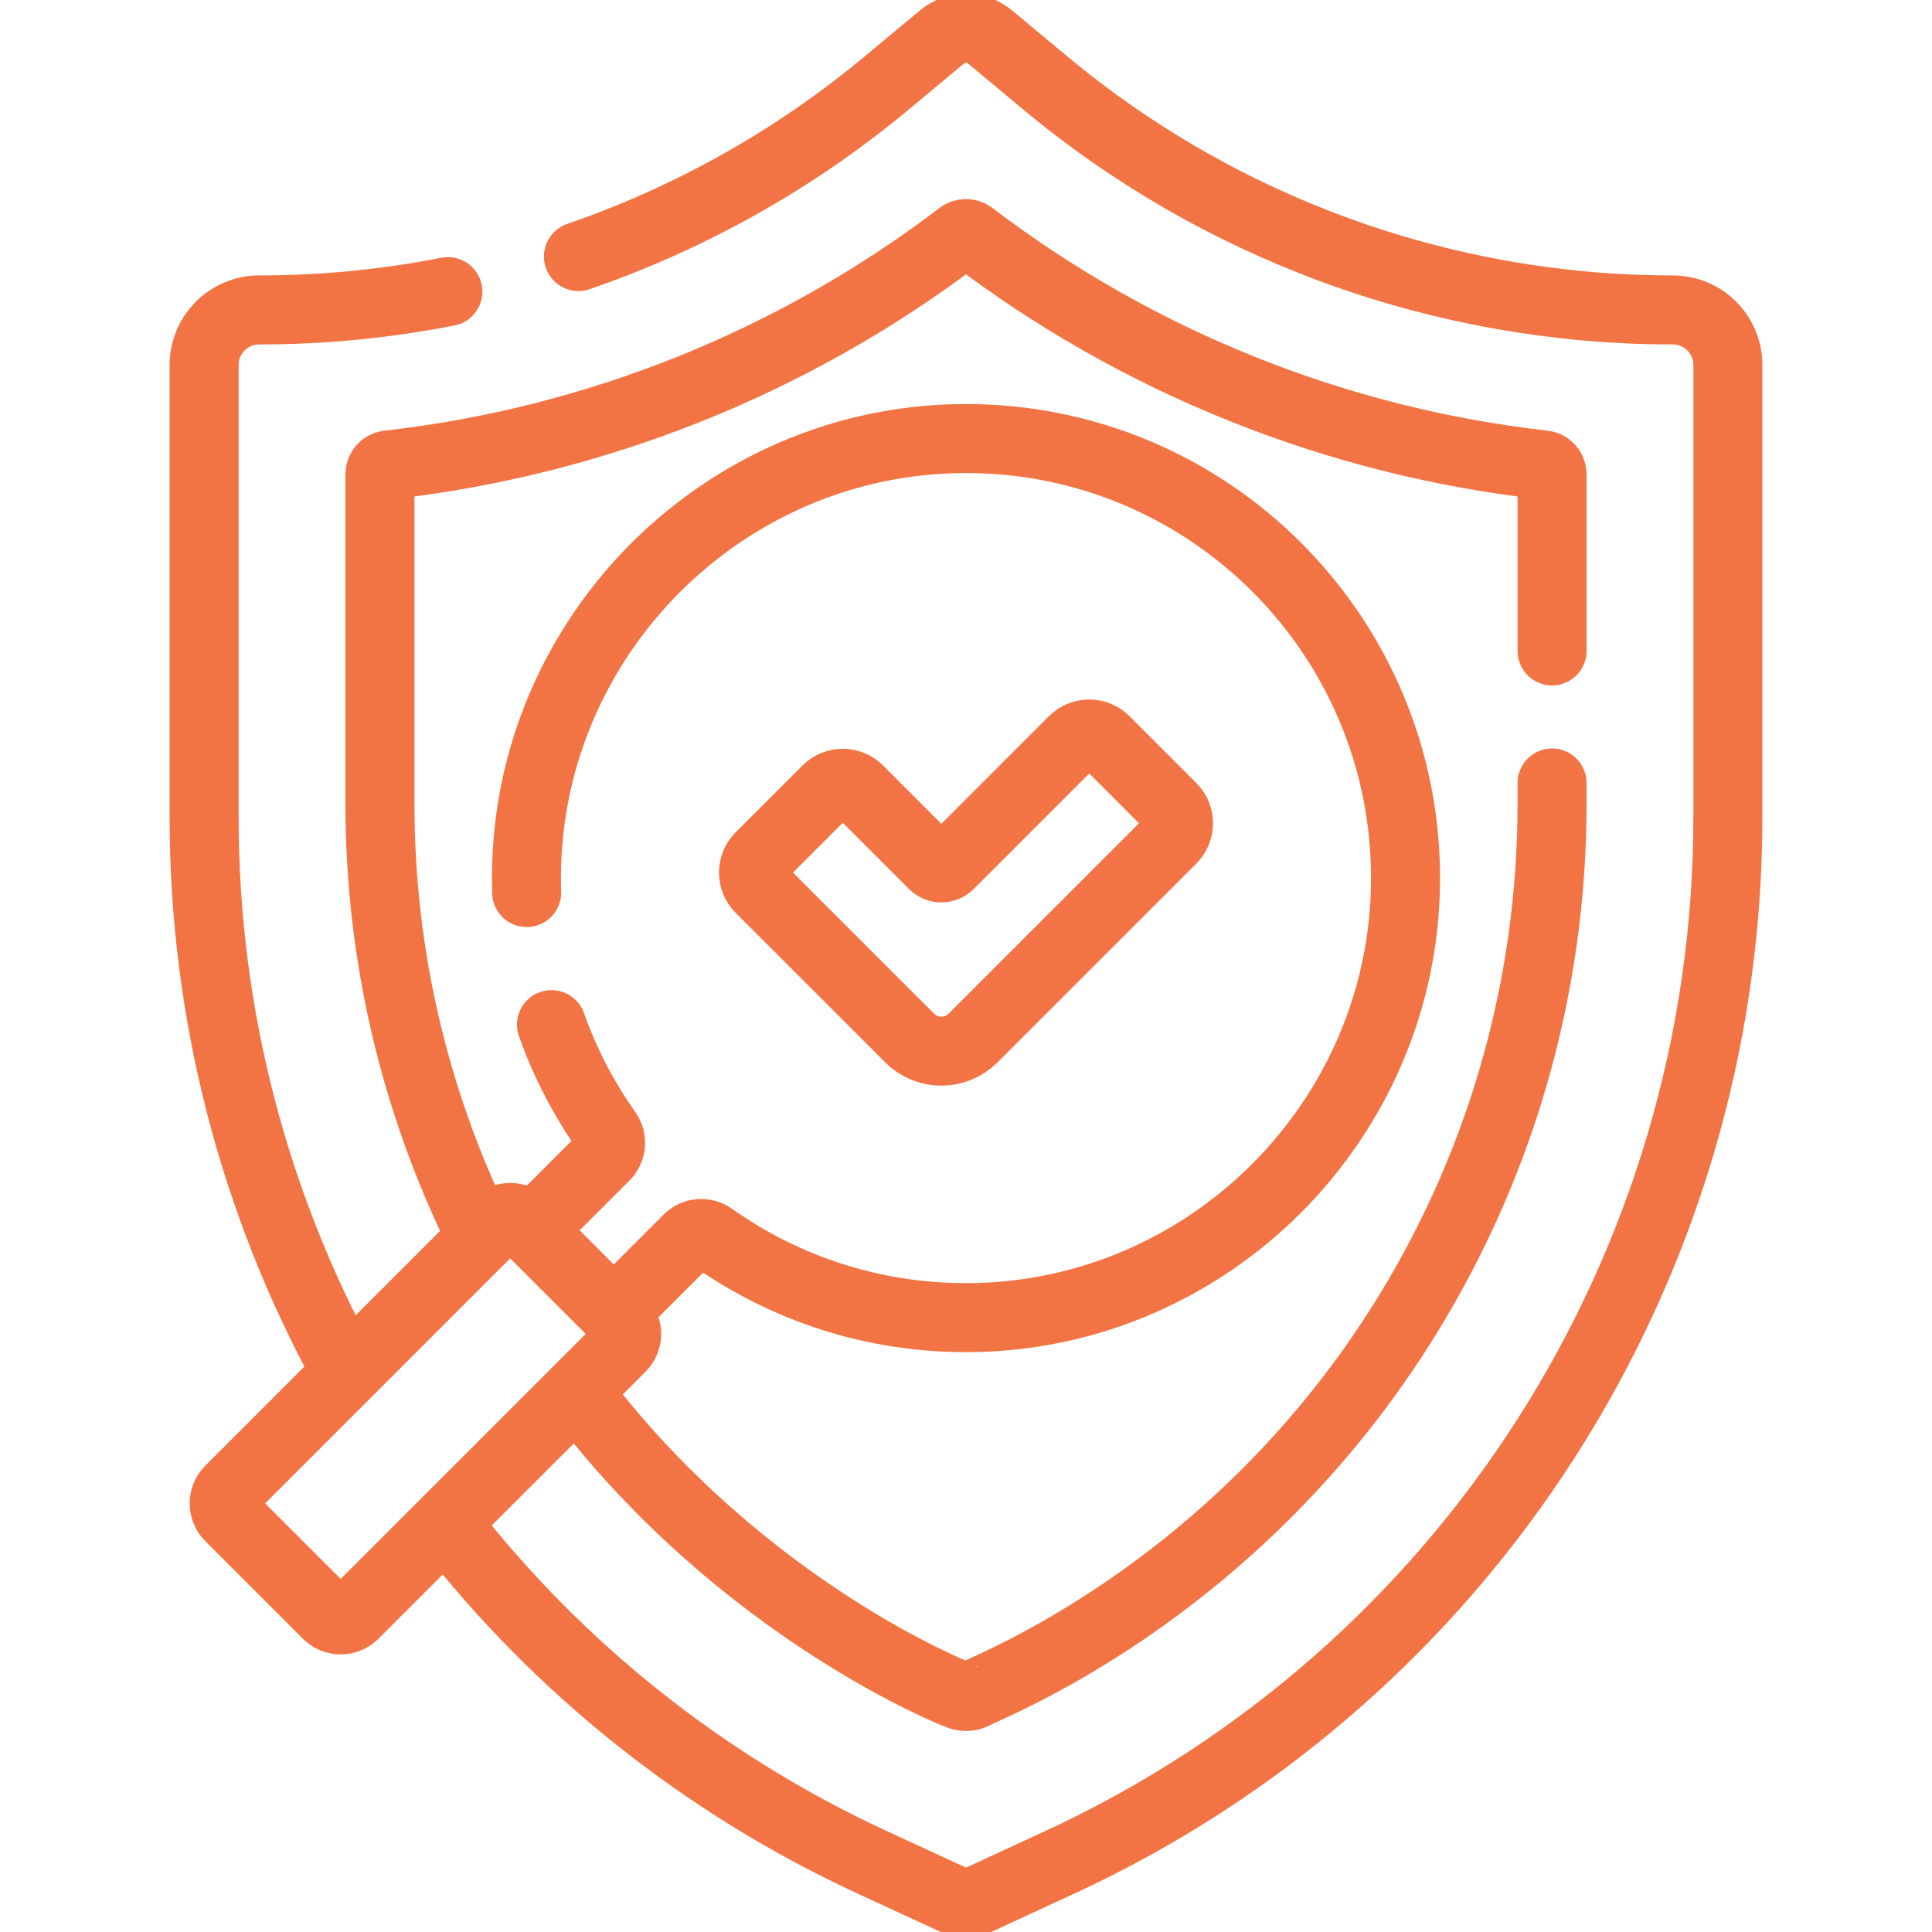
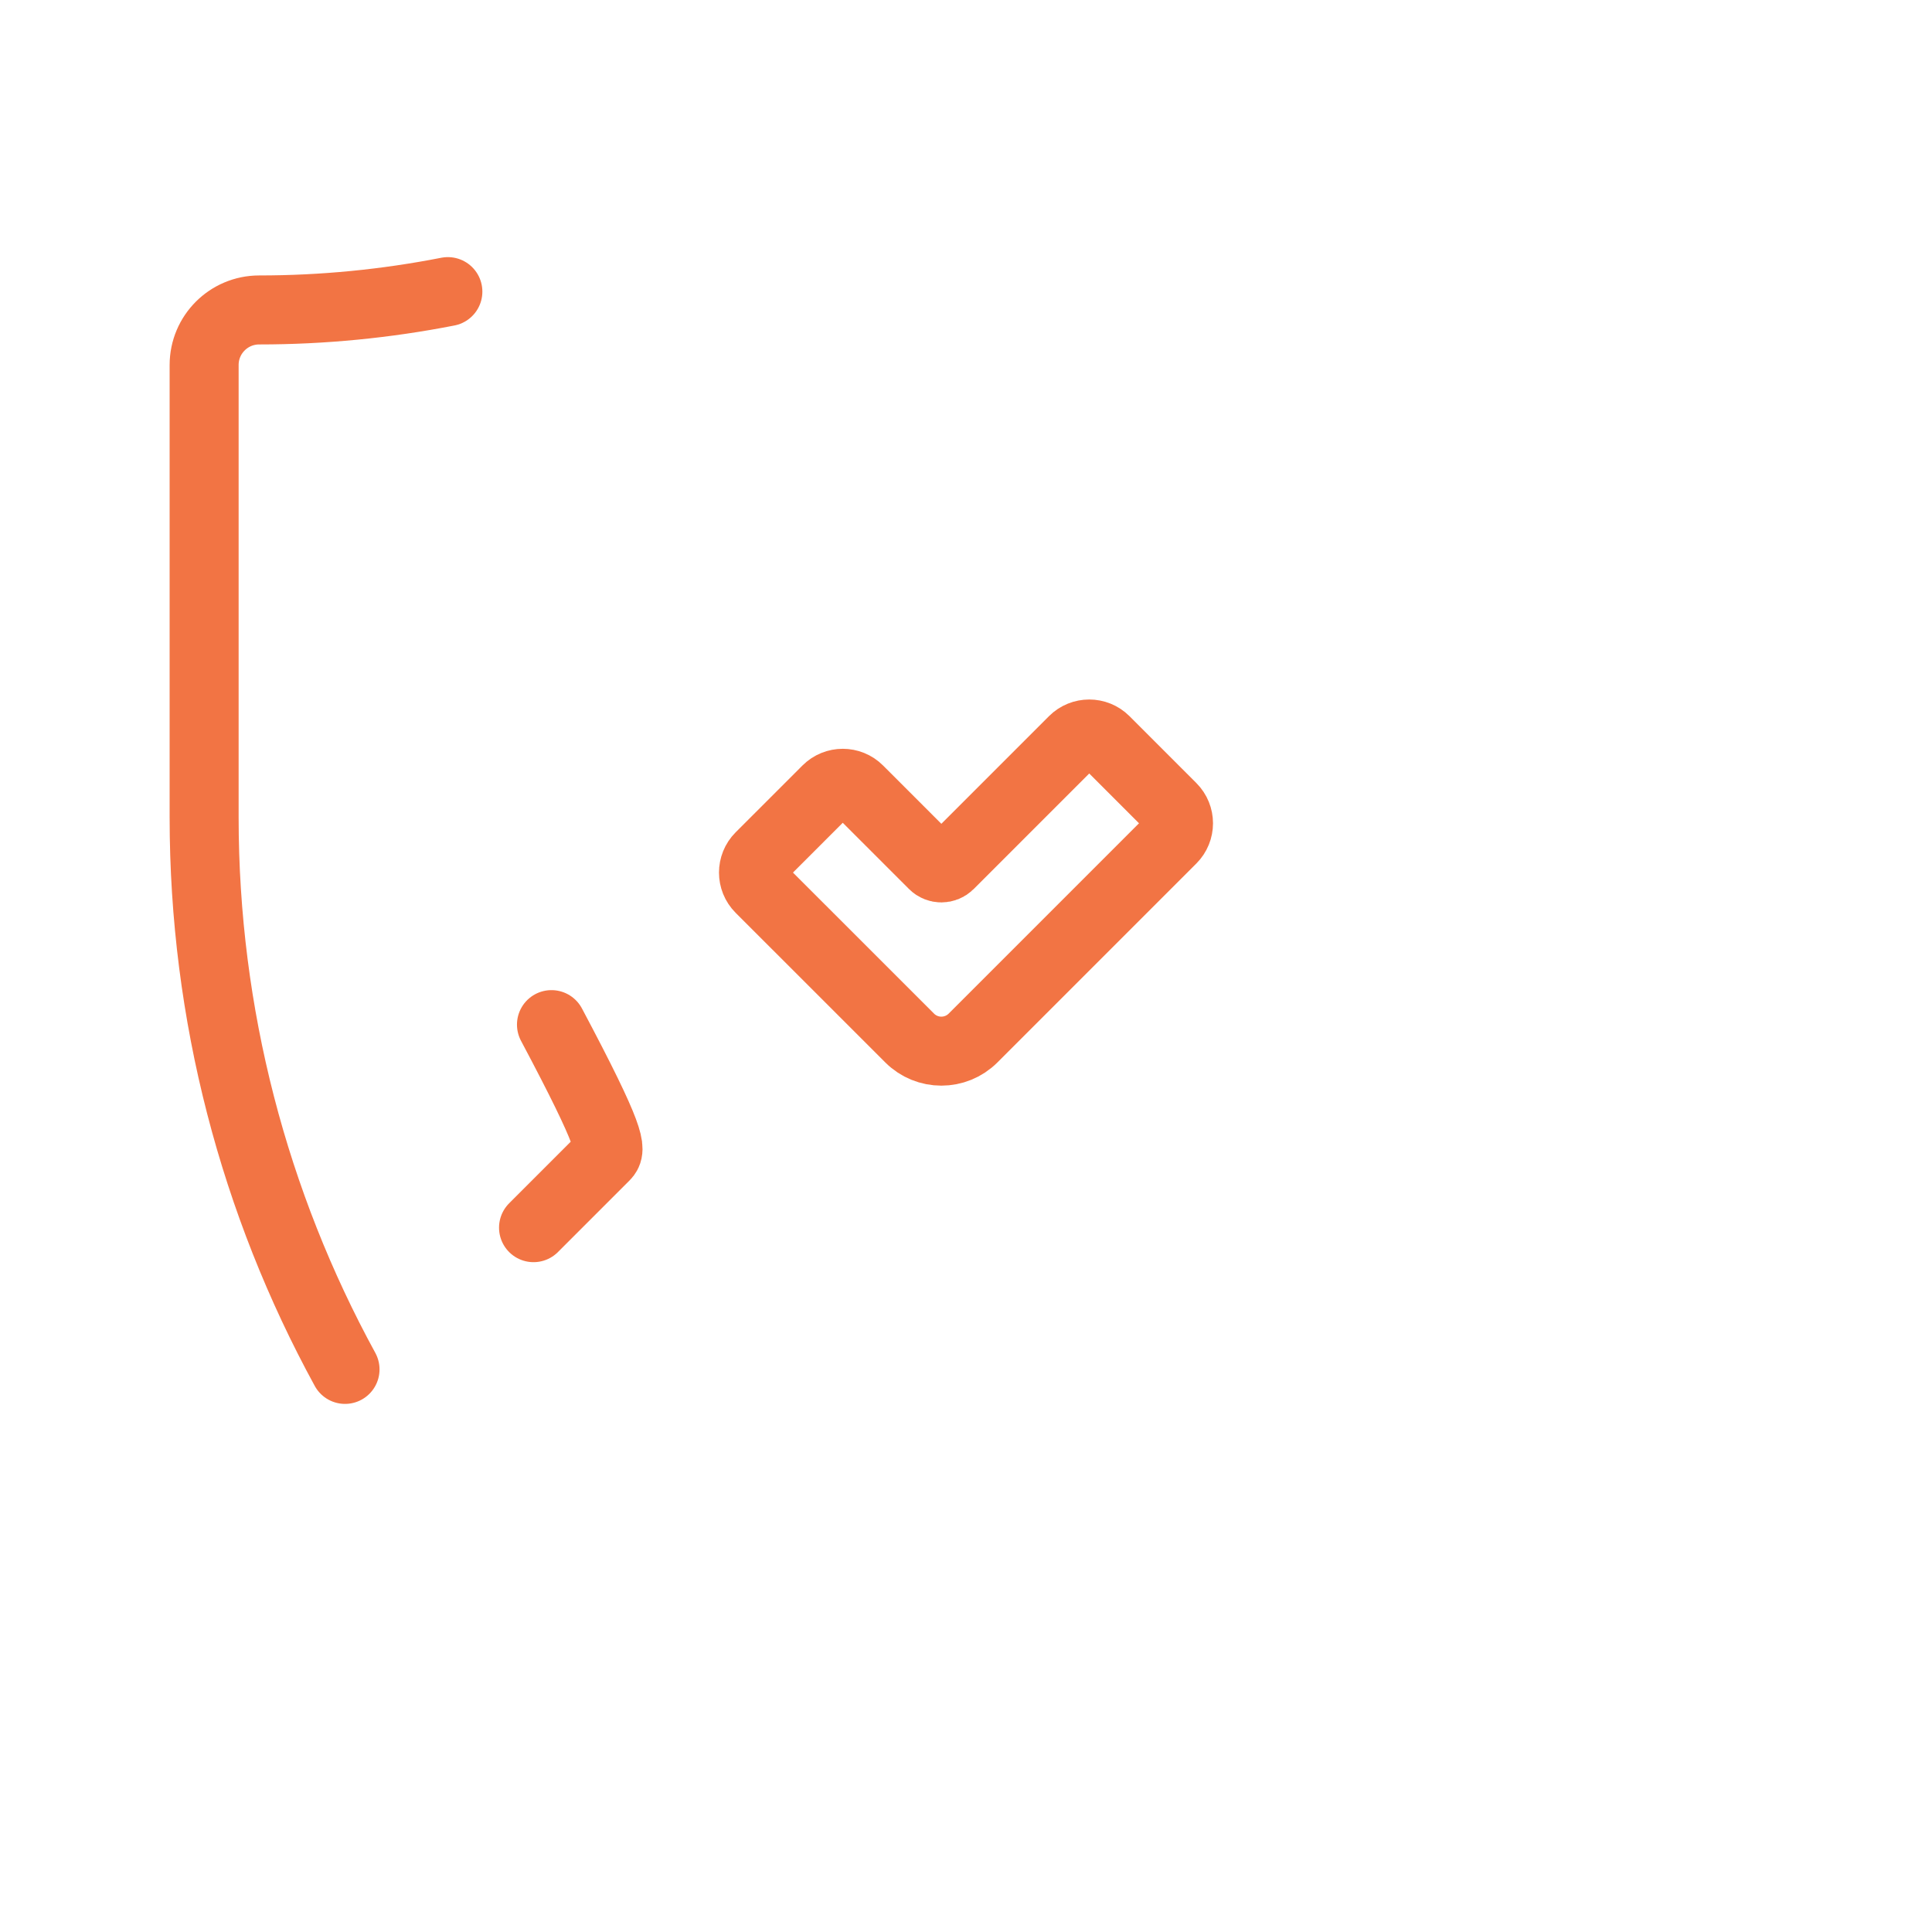
<svg xmlns="http://www.w3.org/2000/svg" width="70" height="70" viewBox="0 0 70 70" fill="none">
  <g clip-path="url(#clip0_9_109)">
    <path d="M33.82 31.328L31.11 28.618C30.793 28.301 30.278 28.301 29.96 28.618L27.538 31.04C27.221 31.358 27.221 31.872 27.538 32.19L32.957 37.608C33.592 38.244 34.622 38.244 35.257 37.608L42.461 30.404C42.779 30.086 42.779 29.572 42.461 29.254L40.04 26.832C39.722 26.515 39.207 26.515 38.89 26.832L34.395 31.328C34.236 31.486 33.978 31.486 33.82 31.328Z" stroke="#F27444" stroke-width="2.5" stroke-miterlimit="10" stroke-linecap="round" stroke-linejoin="round" />
-     <path d="M22.505 47.848L18.967 44.31C18.7 44.043 18.267 44.043 18 44.31L8.322 53.988C8.055 54.255 8.055 54.688 8.322 54.955L11.86 58.492C12.127 58.759 12.56 58.759 12.827 58.492L22.505 48.815C22.772 48.548 22.772 48.115 22.505 47.848Z" stroke="#F27444" stroke-width="2.5" stroke-miterlimit="10" stroke-linecap="round" stroke-linejoin="round" />
-     <path d="M56.234 23.584V17.184C56.234 17.01 56.103 16.865 55.931 16.846C48.422 15.998 41.239 13.128 35.206 8.533C35.084 8.44 34.916 8.44 34.794 8.533C28.76 13.128 21.577 15.998 14.069 16.846C13.896 16.865 13.766 17.01 13.766 17.184V29.132C13.766 34.567 15.011 39.888 17.392 44.725" stroke="#F27444" stroke-width="2.5" stroke-miterlimit="10" stroke-linecap="round" stroke-linejoin="round" />
-     <path d="M20.983 50.53C26.973 58.405 34.727 61.413 34.714 61.404C34.895 61.488 35.105 61.488 35.286 61.404C35.722 61.125 44.468 57.856 50.664 48.172C54.308 42.477 56.234 35.893 56.234 29.131V28.369" stroke="#F27444" stroke-width="2.5" stroke-miterlimit="10" stroke-linecap="round" stroke-linejoin="round" />
    <path d="M16.227 10.566C13.989 11.005 11.699 11.23 9.39 11.23C8.289 11.23 7.396 12.123 7.396 13.224V29.623C7.396 36.755 9.214 43.601 12.501 49.616" stroke="#F27444" stroke-width="2.5" stroke-miterlimit="10" stroke-linecap="round" stroke-linejoin="round" />
-     <path d="M16.227 55.285C20.237 60.422 25.468 64.644 31.62 67.484L34.714 68.912C34.895 68.996 35.105 68.996 35.286 68.912L38.38 67.484C53.147 60.668 62.604 45.888 62.604 29.623V13.224C62.604 12.123 61.712 11.23 60.61 11.23C52.294 11.23 44.242 8.315 37.854 2.991L35.875 1.342C35.368 0.92 34.632 0.92 34.125 1.342L32.146 2.991C28.805 5.775 25.009 7.901 20.958 9.295" stroke="#F27444" stroke-width="2.5" stroke-miterlimit="10" stroke-linecap="round" stroke-linejoin="round" />
-     <path d="M19.981 37.124C20.474 38.519 21.156 39.824 21.996 41.01C22.189 41.282 22.159 41.653 21.923 41.889L19.331 44.481" stroke="#F27444" stroke-width="2.5" stroke-miterlimit="10" stroke-linecap="round" stroke-linejoin="round" />
-     <path d="M22.334 47.484L24.926 44.892C25.162 44.656 25.532 44.626 25.805 44.819C28.44 46.686 31.668 47.772 35.151 47.74C43.792 47.66 50.851 40.595 50.925 31.953C51 23.048 43.767 15.814 34.861 15.89C26.219 15.963 19.155 23.022 19.075 31.664C19.073 31.89 19.075 32.115 19.083 32.339" stroke="#F27444" stroke-width="2.5" stroke-miterlimit="10" stroke-linecap="round" stroke-linejoin="round" />
+     <path d="M19.981 37.124C22.189 41.282 22.159 41.653 21.923 41.889L19.331 44.481" stroke="#F27444" stroke-width="2.5" stroke-miterlimit="10" stroke-linecap="round" stroke-linejoin="round" />
  </g>
  <defs>
    <clipPath id="clip0_9_109">
      <rect width="70" height="70" fill="white" />
    </clipPath>
  </defs>
</svg>